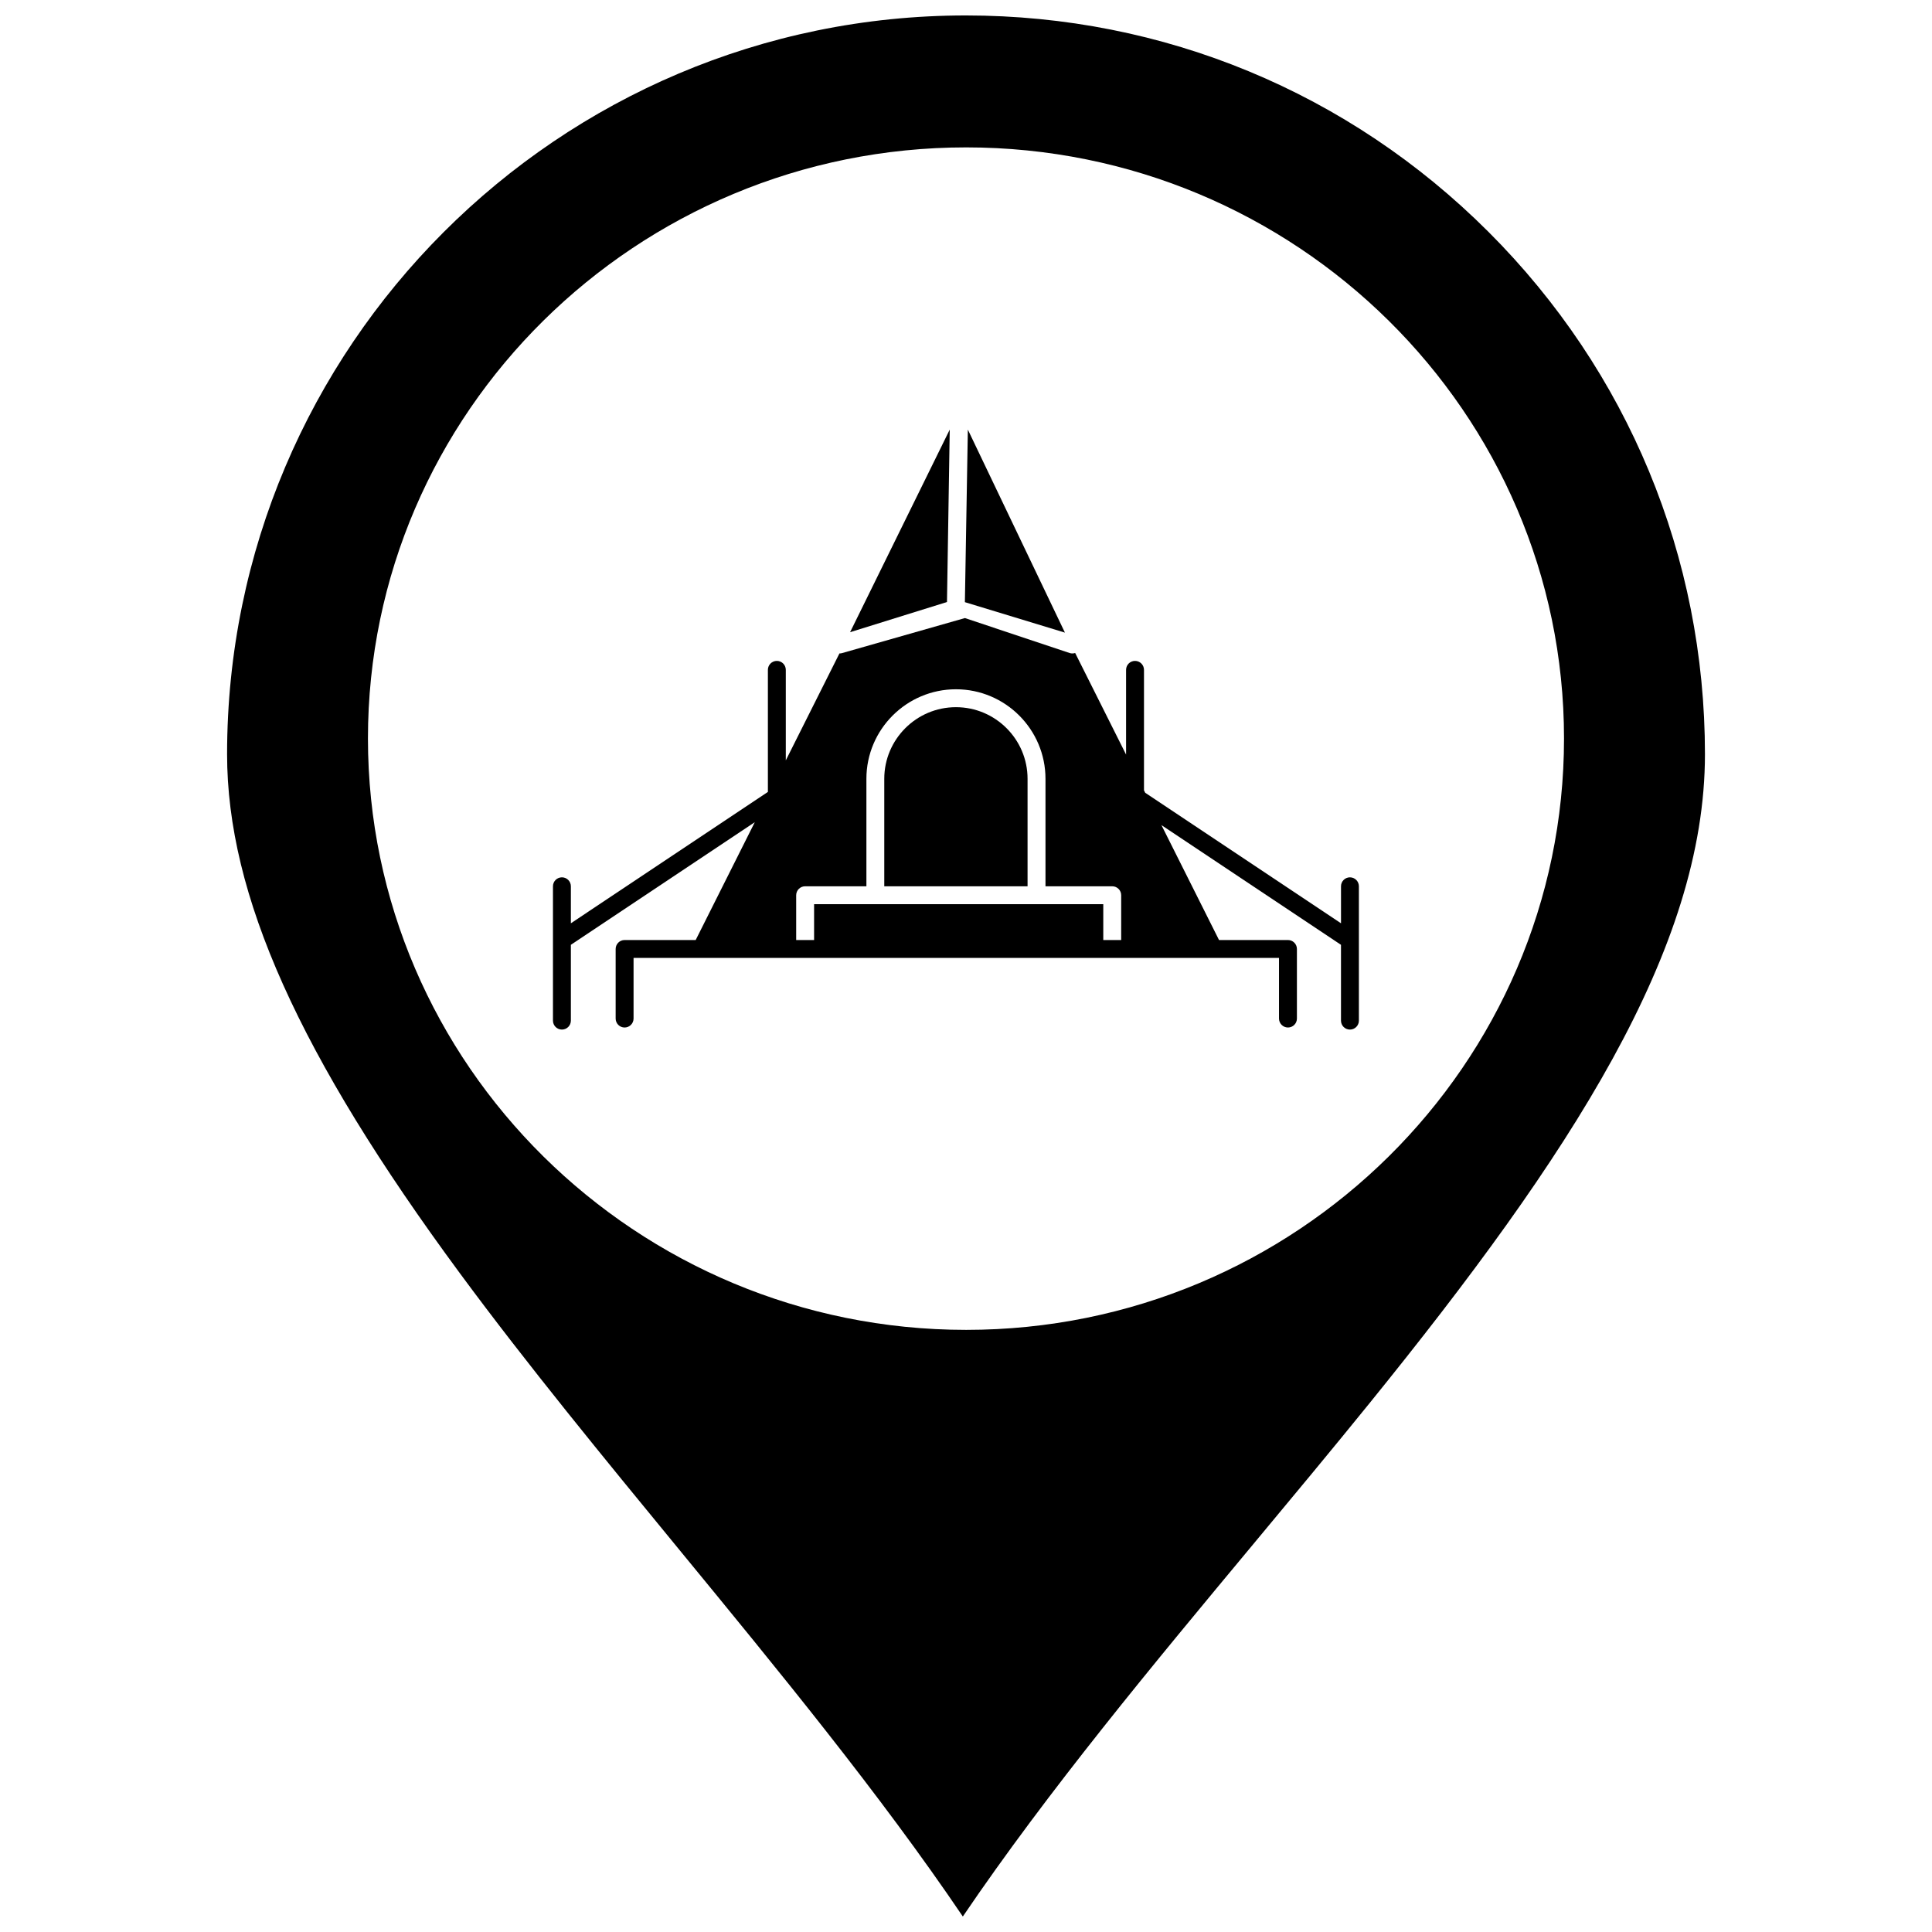
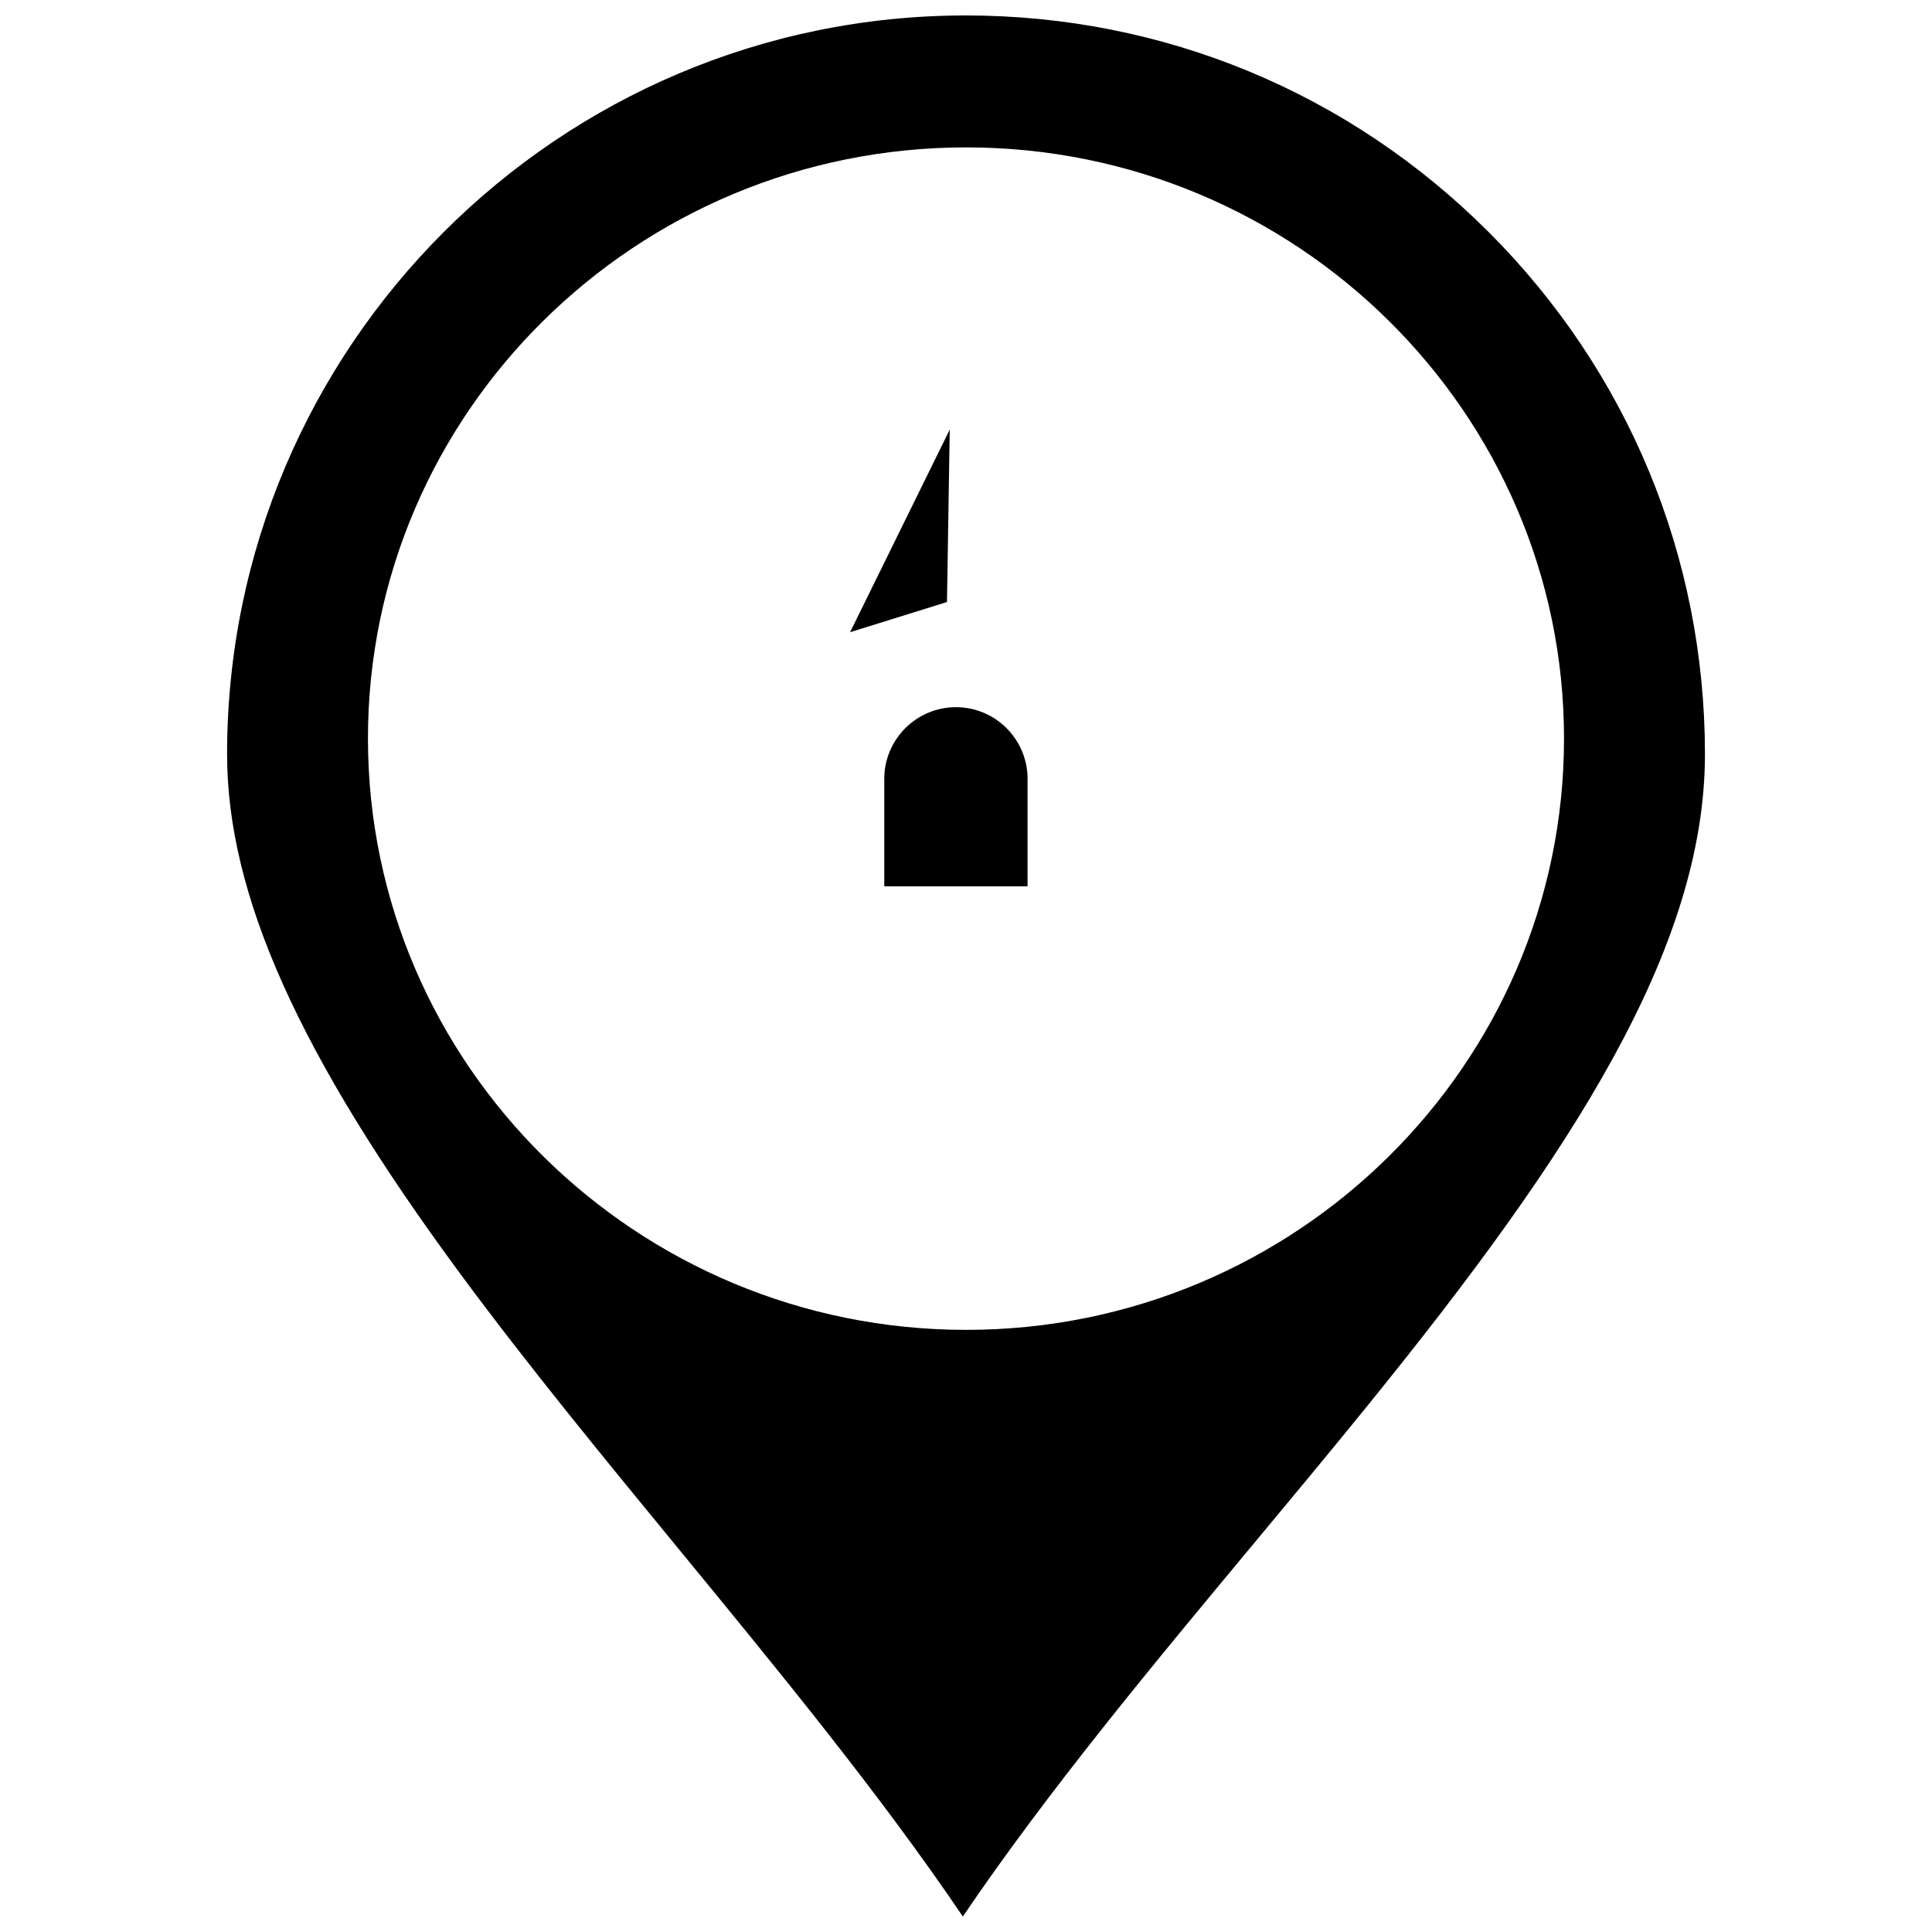
<svg xmlns="http://www.w3.org/2000/svg" width="800px" height="800px" version="1.1" viewBox="144 144 512 512">
  <defs>
    <clipPath id="a">
      <path d="m204 148.09h392v503.81h-392z" />
    </clipPath>
  </defs>
  <g clip-path="url(#a)">
    <path d="m538.46 205.45c-36.996-36.984-86.18-57.355-138.5-57.355-107.95 0-195.78 87.828-195.78 195.78 0 37.289 19.043 79.738 61.742 137.62 17.828 24.168 38.273 49.062 58.043 73.137 26.246 31.961 53.262 64.852 75.195 97.266 22.621-33.359 50.406-66.75 77.398-99.195 10.023-12.047 20.391-24.504 30.254-36.684 53.434-65.957 89.016-120.48 89.016-172.15-0.004-52.281-20.375-101.44-57.367-138.42zm-138.41 290.98c-87.414 0-158.53-70.309-158.54-156.73 0-86.371 71.117-156.64 158.54-156.64 87.359 0 158.43 70.27 158.43 156.64 0.004 86.418-71.07 156.73-158.43 156.73z" />
  </g>
  <path d="m395.69 257.85-26.406 53.688 25.676-7.996z" />
-   <path d="m400.49 257.85-0.785 45.73 26.512 8.07z" />
  <path d="m397.33 331.41c-10.469 0-18.988 8.516-18.988 18.984v28.48h37.973v-28.48c0.004-10.465-8.516-18.984-18.984-18.984z" />
-   <path d="m501.75 376.5c-1.309 0-2.371 1.062-2.371 2.375v9.805l-51.887-34.59-0.324-0.648v-31.922c0-1.312-1.062-2.375-2.375-2.375s-2.371 1.062-2.371 2.375v22.453l-13.492-26.922c-0.238 0.078-0.488 0.121-0.742 0.121-0.246 0-0.5-0.039-0.75-0.121l-27.727-9.258-32.574 9.289c-0.215 0.062-0.438 0.09-0.652 0.09-0.008 0-0.016-0.004-0.023-0.004l-14.215 28.34v-23.988c0-1.312-1.062-2.375-2.371-2.375-1.312 0-2.375 1.062-2.375 2.375v32.352l-52.211 34.809v-9.805c0-1.312-1.062-2.375-2.371-2.375-1.312 0-2.375 1.062-2.375 2.375v35.598c0 1.312 1.062 2.375 2.375 2.375 1.309 0 2.371-1.062 2.371-2.375v-20.09l48.738-32.492-15.66 31.223h-18.84c-1.309 0-2.371 1.062-2.371 2.375v18.434c0 1.309 1.062 2.375 2.371 2.375 1.312 0 2.375-1.062 2.375-2.375v-16.062h171.05v16.062c0 1.309 1.062 2.375 2.375 2.375 1.309 0 2.371-1.062 2.371-2.375v-18.434c0-1.312-1.062-2.375-2.371-2.375h-18.27l-15.266-30.457 47.586 31.727v20.09c0 1.312 1.062 2.375 2.371 2.375 1.312 0 2.375-1.062 2.375-2.375v-35.598c0-1.312-1.062-2.375-2.375-2.375zm-60.625 16.613h-4.746v-9.496h-76.637v9.496h-4.746v-11.867c0-1.312 1.062-2.371 2.375-2.371h16.234v-28.48c0-13.086 10.645-23.73 23.73-23.73 13.086 0 23.73 10.645 23.73 23.73v28.48h17.688c1.309 0 2.375 1.059 2.375 2.371z" />
</svg>